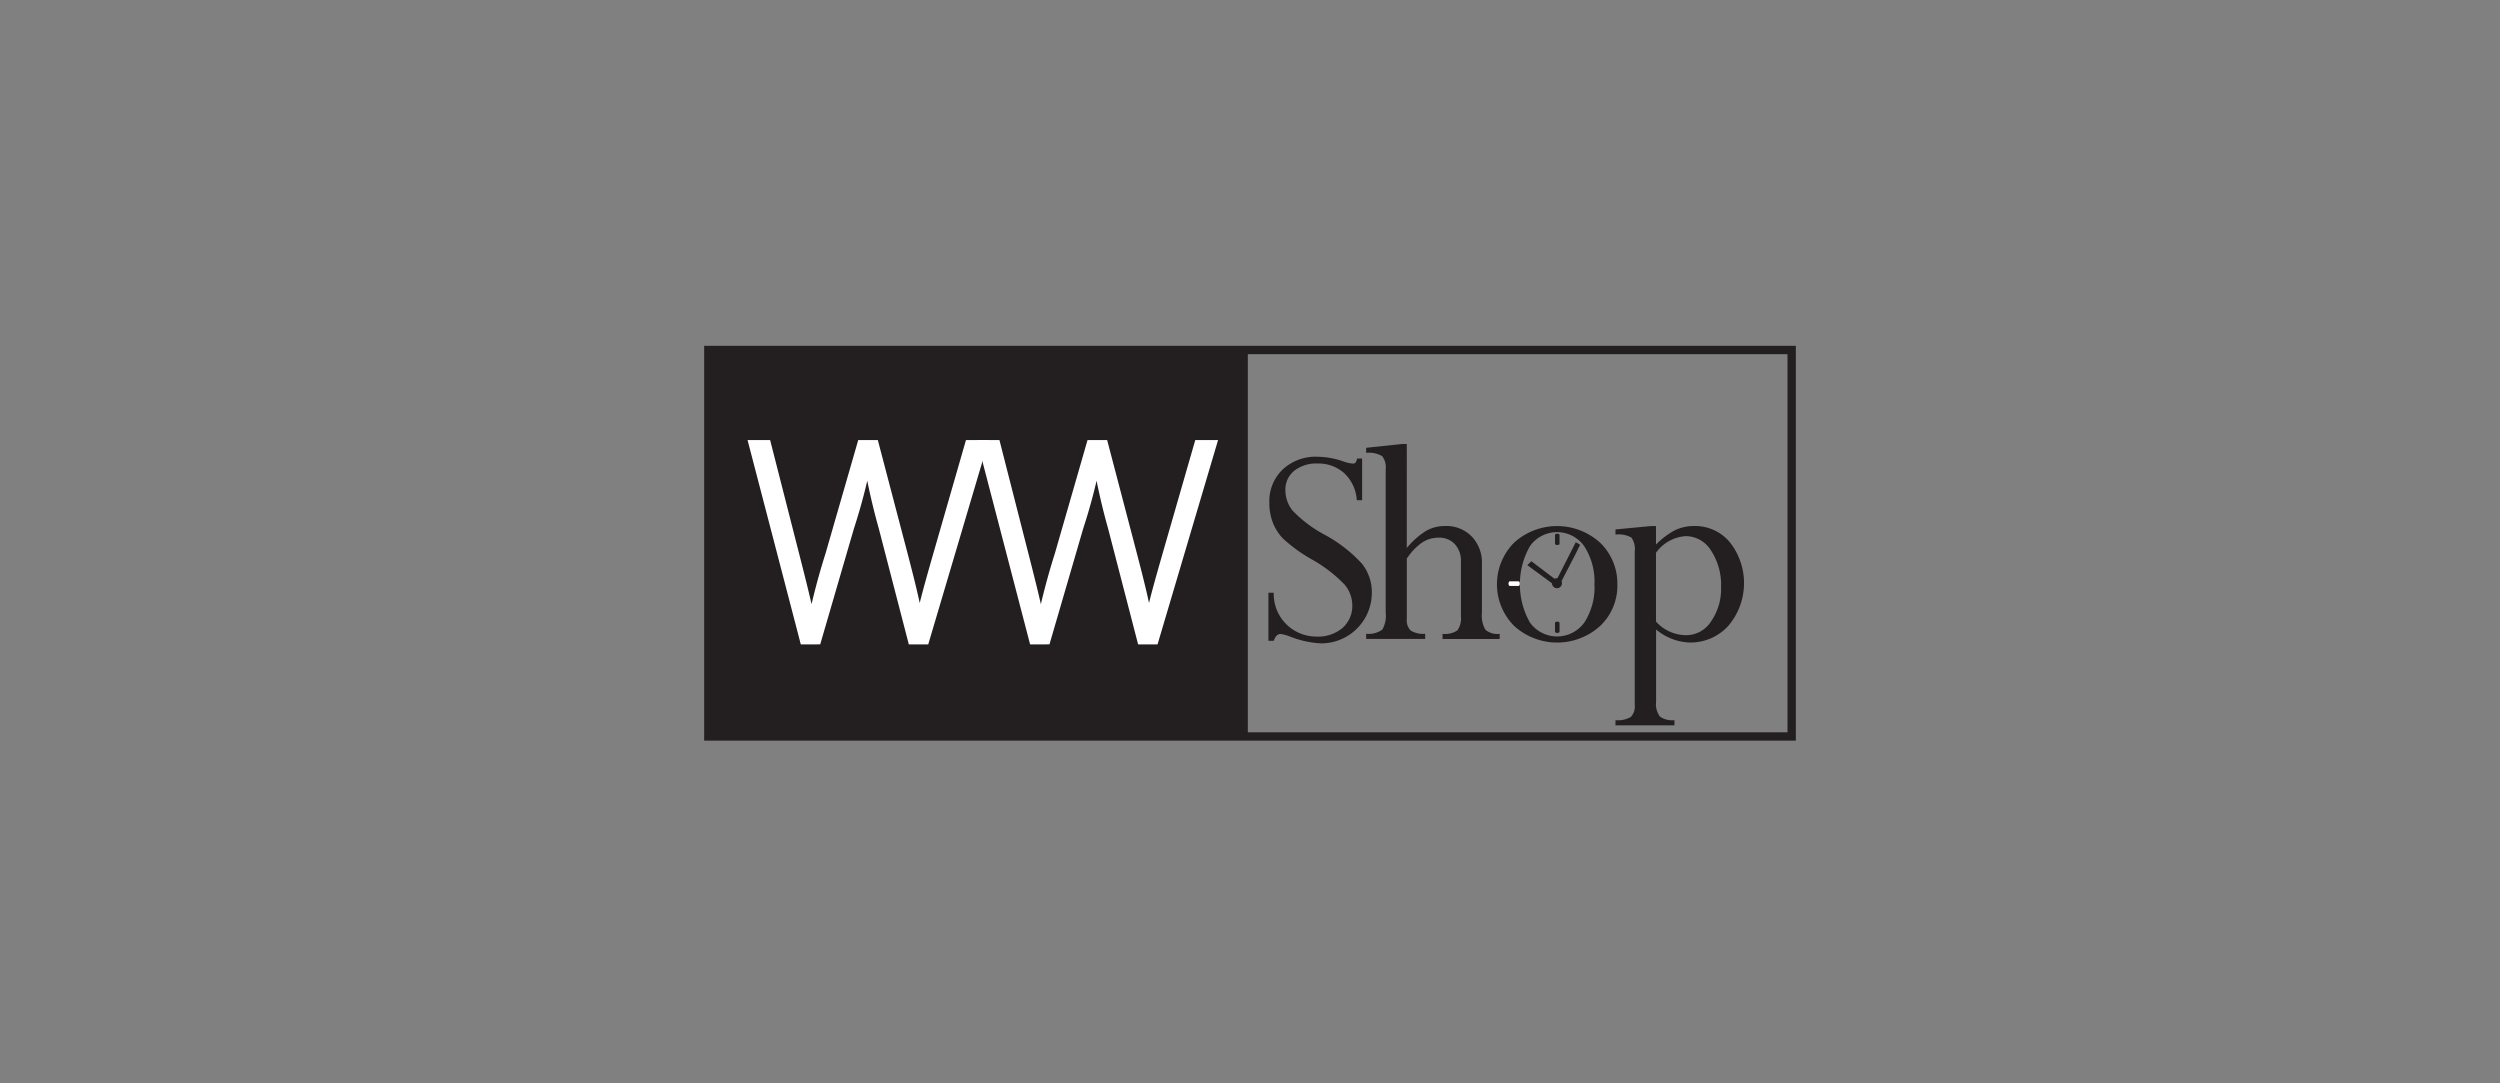
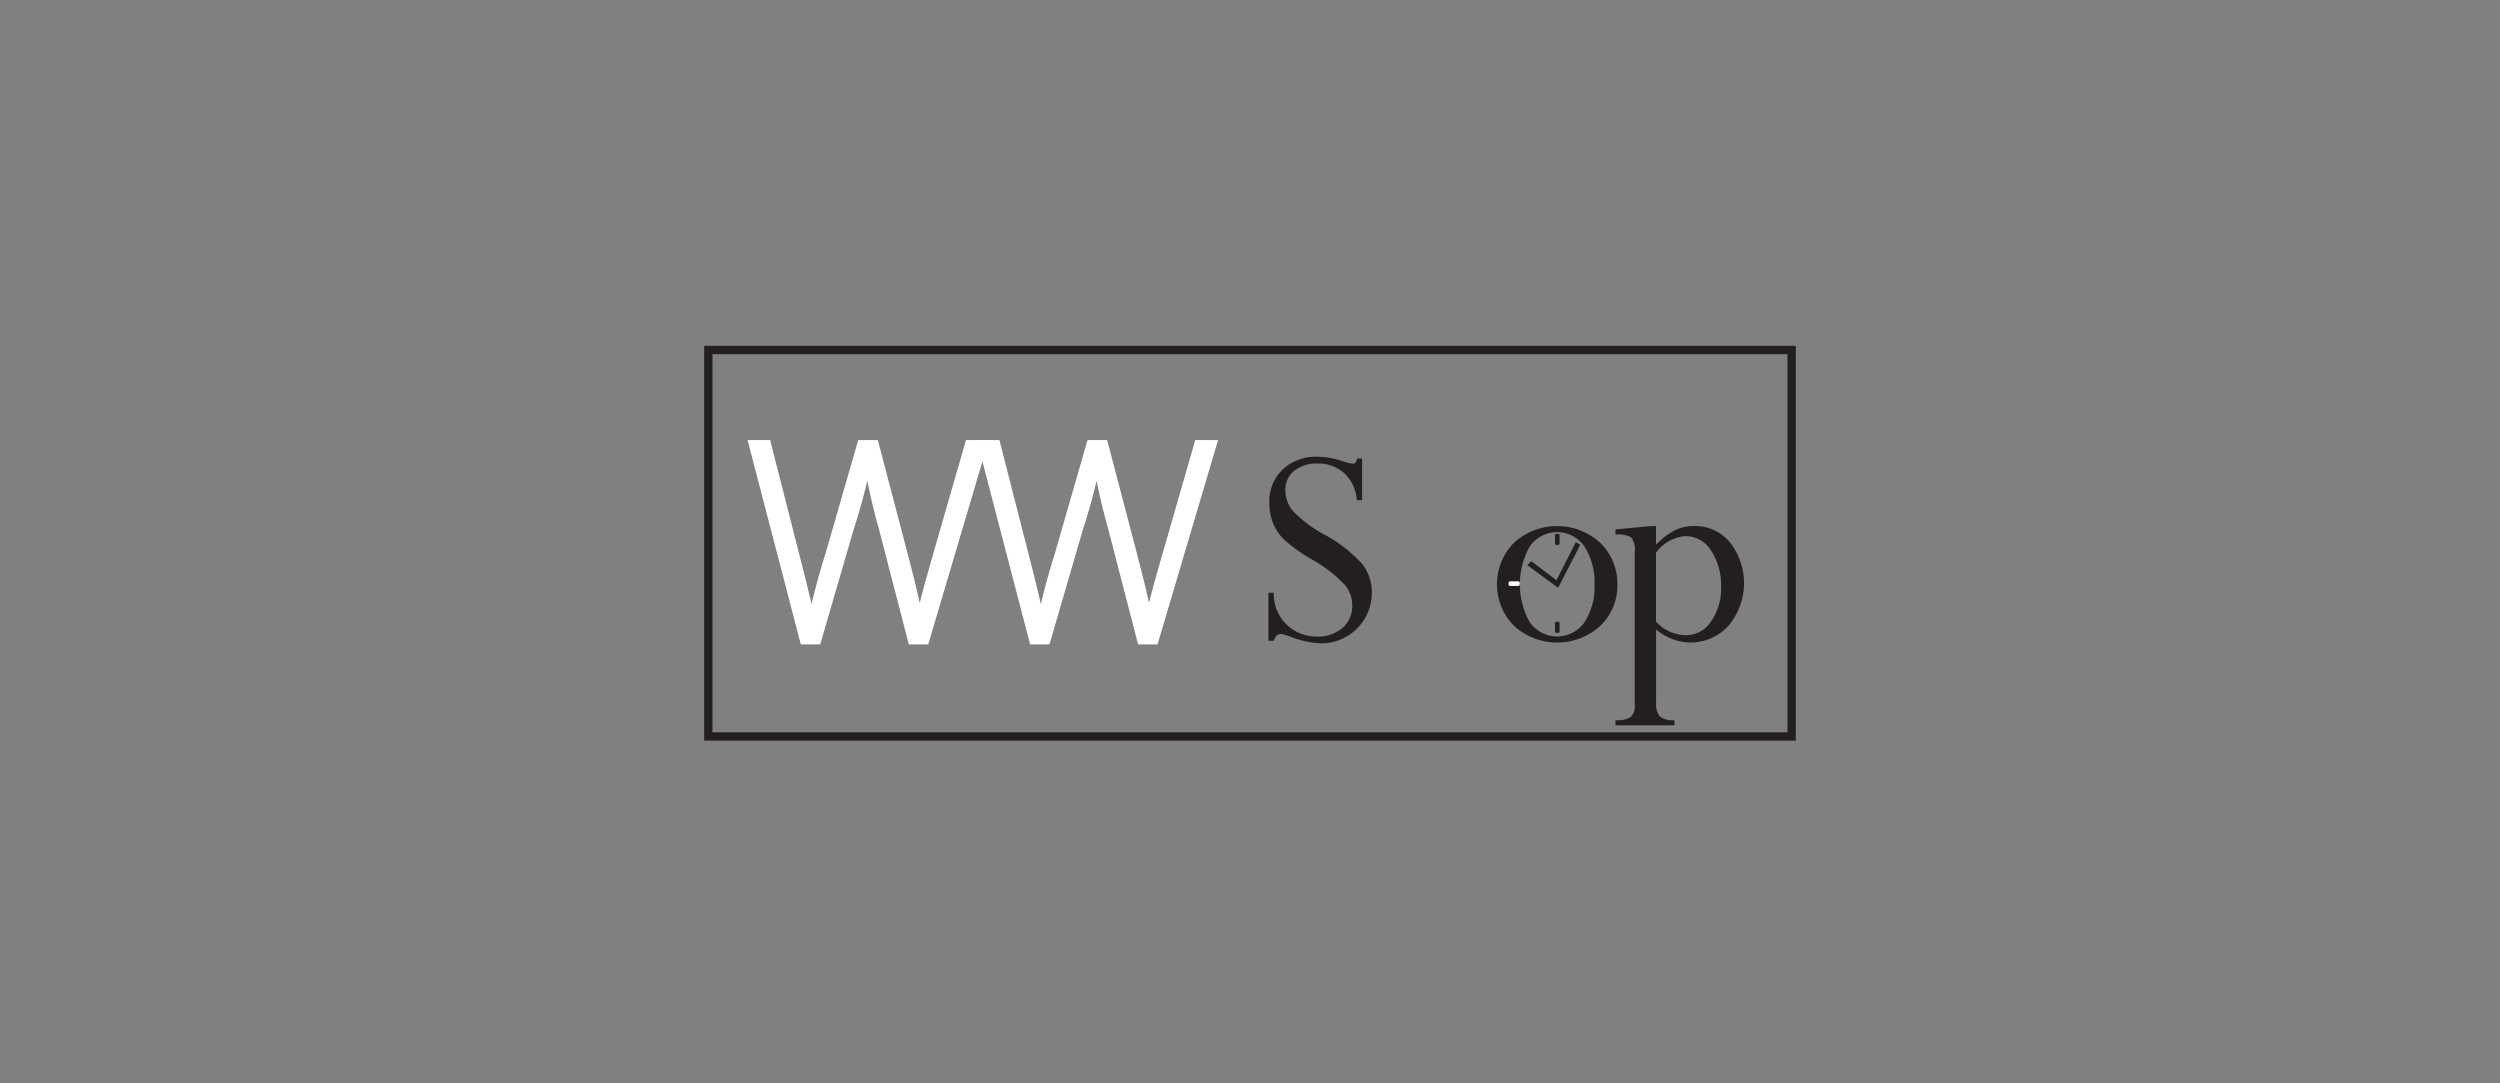
<svg xmlns="http://www.w3.org/2000/svg" width="300" height="130" viewBox="0 0 300 130">
  <rect x="0" y="0" width="300" height="130" fill="#808080" stroke="none" />
  <g id="Grupo_1057" data-name="Grupo 1057" transform="translate(-11122 -2276)">
    <rect id="Rectángulo_1747" data-name="Rectángulo 1747" width="300" height="130" transform="translate(11122 2276)" fill="rgba(255,255,255,0)" />
    <g id="Capa_2" data-name="Capa 2" transform="translate(11205.55 2316.55)">
      <g id="Capa_1" data-name="Capa 1" transform="translate(1.45 1.45)">
-         <rect id="Rectángulo_1742" data-name="Rectángulo 1742" width="64.499" height="46.22" transform="translate(0.24 0.014)" fill="#231f20" />
        <path id="Trazado_508" data-name="Trazado 508" d="M37.671,88.524,31.54,65h1.672L36.6,78.272c.776,3.024,1.484,5.855,1.923,8.072h.085a82.1,82.1,0,0,1,2.122-8.089L44.552,65h1.587L49.59,78.149c.742,2.862,1.51,5.794,1.88,8.194h.076c.525-2.548,1.267-5.106,2.121-8.1L57.48,65h1.69L52.2,88.524H50.633L47.123,74.98A75.562,75.562,0,0,1,45.329,67H45.26a68.087,68.087,0,0,1-2.074,7.958l-3.949,13.56Z" transform="translate(-26.187 -53.694)" fill="#fff" stroke="#fff" stroke-miterlimit="10" stroke-width="1" />
        <path id="Trazado_509" data-name="Trazado 509" d="M201.129,88.524,195,65h1.672l3.389,13.273c.776,3.024,1.484,5.855,1.923,8.072h.085a82.1,82.1,0,0,1,2.122-8.089L208.01,65H209.6l3.45,13.151c.742,2.861,1.509,5.793,1.879,8.2H215c.525-2.548,1.267-5.106,2.121-8.1L220.938,65h1.69L215.66,88.524h-1.569l-3.51-13.544A75.561,75.561,0,0,1,208.788,67h-.069a66.81,66.81,0,0,1-2.078,7.958l-3.951,13.56Z" transform="translate(-162.129 -53.694)" fill="#fff" stroke="#fff" stroke-miterlimit="10" stroke-width="1" />
        <path id="Trazado_510" data-name="Trazado 510" d="M389.892,73.667h.6v5h-.637a4.885,4.885,0,0,0-1.5-3.238,4.62,4.62,0,0,0-3.229-1.165,4.225,4.225,0,0,0-2.784.874,2.868,2.868,0,0,0-1.057,2.329,3.882,3.882,0,0,0,.874,2.457,15.069,15.069,0,0,0,3.786,2.857,17,17,0,0,1,4.549,3.53,5.515,5.515,0,0,1,1.165,3.457,6.083,6.083,0,0,1-6.067,6.079,11.618,11.618,0,0,1-3.708-.8,5.03,5.03,0,0,0-1.181-.329q-.534,0-.817.82h-.637V89.771h.637a5.108,5.108,0,0,0,5.14,5.259,4.529,4.529,0,0,0,3.115-1.037,3.508,3.508,0,0,0,1.171-2.768,3.871,3.871,0,0,0-.962-2.476,17.086,17.086,0,0,0-4.024-3.053,18.246,18.246,0,0,1-3.332-2.432,5.887,5.887,0,0,1-1.235-1.957,6.614,6.614,0,0,1-.4-2.341,5.268,5.268,0,0,1,1.6-3.987,5.8,5.8,0,0,1,4.2-1.528,9.717,9.717,0,0,1,3.094.564,4.27,4.27,0,0,0,1.1.254.443.443,0,0,0,.347-.109A1.561,1.561,0,0,0,389.892,73.667Z" transform="translate(-312.038 -60.641)" fill="#231f20" />
-         <path id="Trazado_511" data-name="Trazado 511" d="M456.543,85.509V78.984a2.955,2.955,0,0,0-.729-2.1,2.5,2.5,0,0,0-1.928-.783,3.576,3.576,0,0,0-1.992.573,7.134,7.134,0,0,0-1.847,1.937v7.239a1.727,1.727,0,0,0,.473,1.4,2.842,2.842,0,0,0,1.729.382v.619H445.17v-.619a2.84,2.84,0,0,0,1.928-.491,3.3,3.3,0,0,0,.418-2.041V67.918a2.213,2.213,0,0,0-.427-1.6,3.053,3.053,0,0,0-1.92-.391v-.612l4.257-.454h.619V77.338a9.77,9.77,0,0,1,2.3-2.048,4.577,4.577,0,0,1,2.313-.591,4.271,4.271,0,0,1,3.167,1.245,4.526,4.526,0,0,1,1.236,3.336v5.83a3.384,3.384,0,0,0,.42,2.042,2.231,2.231,0,0,0,1.71.491v.619h-6.853v-.619a2.666,2.666,0,0,0,1.779-.418A2.513,2.513,0,0,0,456.543,85.509Z" transform="translate(-366.23 -53.579)" fill="#231f20" />
        <path id="Trazado_512" data-name="Trazado 512" d="M547.839,127.2a6.647,6.647,0,0,1-2.065,4.981,7.676,7.676,0,0,1-10.318,0,7.089,7.089,0,0,1-.009-9.995,7.676,7.676,0,0,1,10.318,0A6.791,6.791,0,0,1,547.839,127.2Zm-2.747.009a7.838,7.838,0,0,0-1.2-4.556,3.987,3.987,0,0,0-6.55-.036,9.308,9.308,0,0,0-.009,9.13,4.019,4.019,0,0,0,6.57-.02A7.779,7.779,0,0,0,545.093,127.2Z" transform="translate(-438.756 -99.066)" fill="#231f20" />
        <path id="Trazado_513" data-name="Trazado 513" d="M618.2,120.185v2.22a9.341,9.341,0,0,1,2.288-1.72,5.219,5.219,0,0,1,2.313-.5,5.408,5.408,0,0,1,4.27,1.957,7.912,7.912,0,0,1-.173,10,6.123,6.123,0,0,1-4.693,2.019,6.583,6.583,0,0,1-3.992-1.564v8.678a2.466,2.466,0,0,0,.464,1.779,2.593,2.593,0,0,0,1.738.427v.619H613.34v-.619a3.1,3.1,0,0,0,1.838-.383,1.814,1.814,0,0,0,.473-1.457V123.261a2.416,2.416,0,0,0-.4-1.694,3.163,3.163,0,0,0-1.911-.356v-.619l4.222-.4Zm0,3.2v8.262a4.877,4.877,0,0,0,3.647,1.637,3.547,3.547,0,0,0,2.964-1.656,6.857,6.857,0,0,0,1.2-4.111,7.534,7.534,0,0,0-1.2-4.385,3.6,3.6,0,0,0-3.037-1.736A4.807,4.807,0,0,0,618.2,123.388Z" transform="translate(-504.482 -99.061)" fill="#231f20" />
        <path id="Trazado_514" data-name="Trazado 514" d="M553.83,133.84l3.7,2.724,2.146-4.156.5-1.016-.523-.3-2.32,4.561-3.016-2.283-.489.471Z" transform="translate(-455.559 -108.026)" fill="#231f20" />
-         <path id="Trazado_515" data-name="Trazado 515" d="M570.49,155.932a.6.6,0,1,1,.6.614A.6.6,0,0,1,570.49,155.932Z" transform="translate(-469.255 -127.962)" fill="#231f20" />
        <path id="Trazado_516" data-name="Trazado 516" d="M573.094,126.573c0,.08-.121.146-.272.146h0c-.149,0-.272-.066-.272-.146v-1.067c0-.08.123-.146.272-.146h0c.151,0,.272.066.272.146Z" transform="translate(-470.949 -103.316)" fill="#231f20" />
        <path id="Trazado_517" data-name="Trazado 517" d="M573.094,185.873c0,.08-.121.148-.272.148h0c-.149,0-.272-.068-.272-.148v-1.067c0-.08.123-.146.272-.146h0c.151,0,.272.066.272.146Z" transform="translate(-470.949 -152.066)" fill="#231f20" />
        <path id="Trazado_518" data-name="Trazado 518" d="M541.334,158.043c-.08,0-.144-.123-.144-.276h0c0-.153.064-.278.144-.278H542.4c.078,0,.142.125.142.278h0c0,.153-.064.276-.142.276Z" transform="translate(-445.168 -129.73)" fill="#fff" />
        <rect id="Rectángulo_1743" data-name="Rectángulo 1743" width="130" height="46.376" transform="translate(0 0)" fill="none" stroke="#231f20" stroke-miterlimit="10" stroke-width="1" />
      </g>
    </g>
  </g>
</svg>